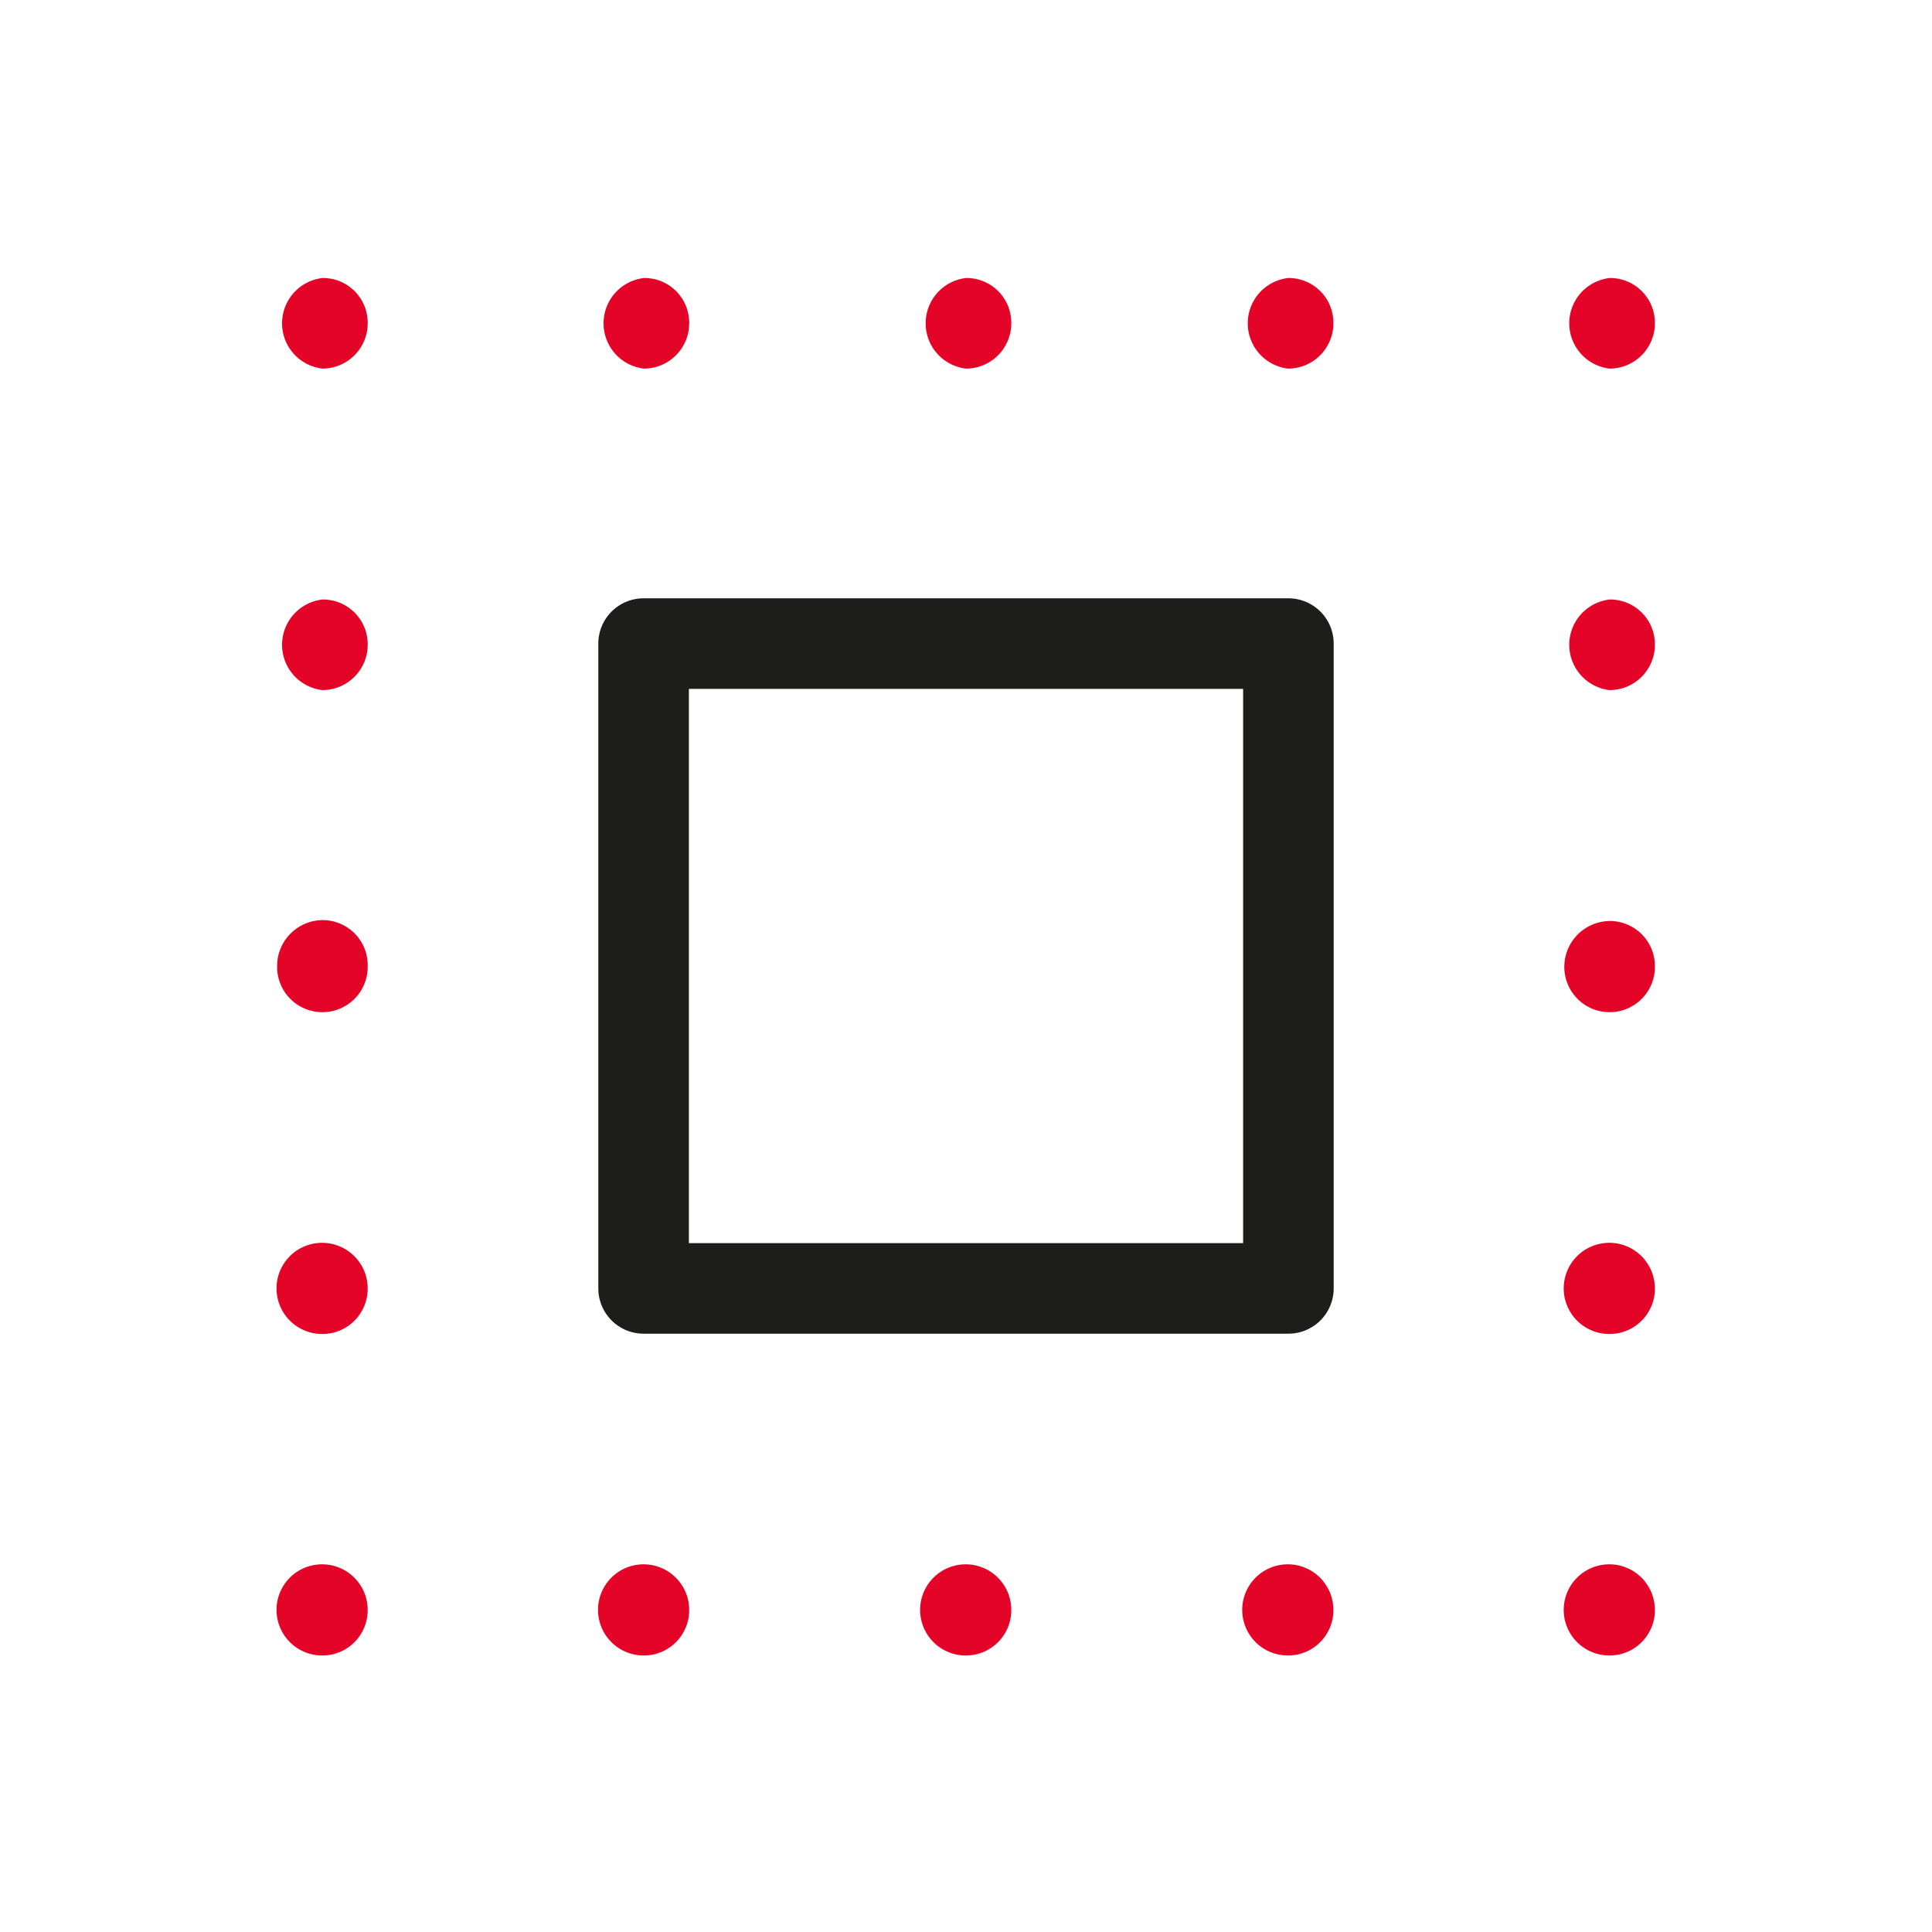
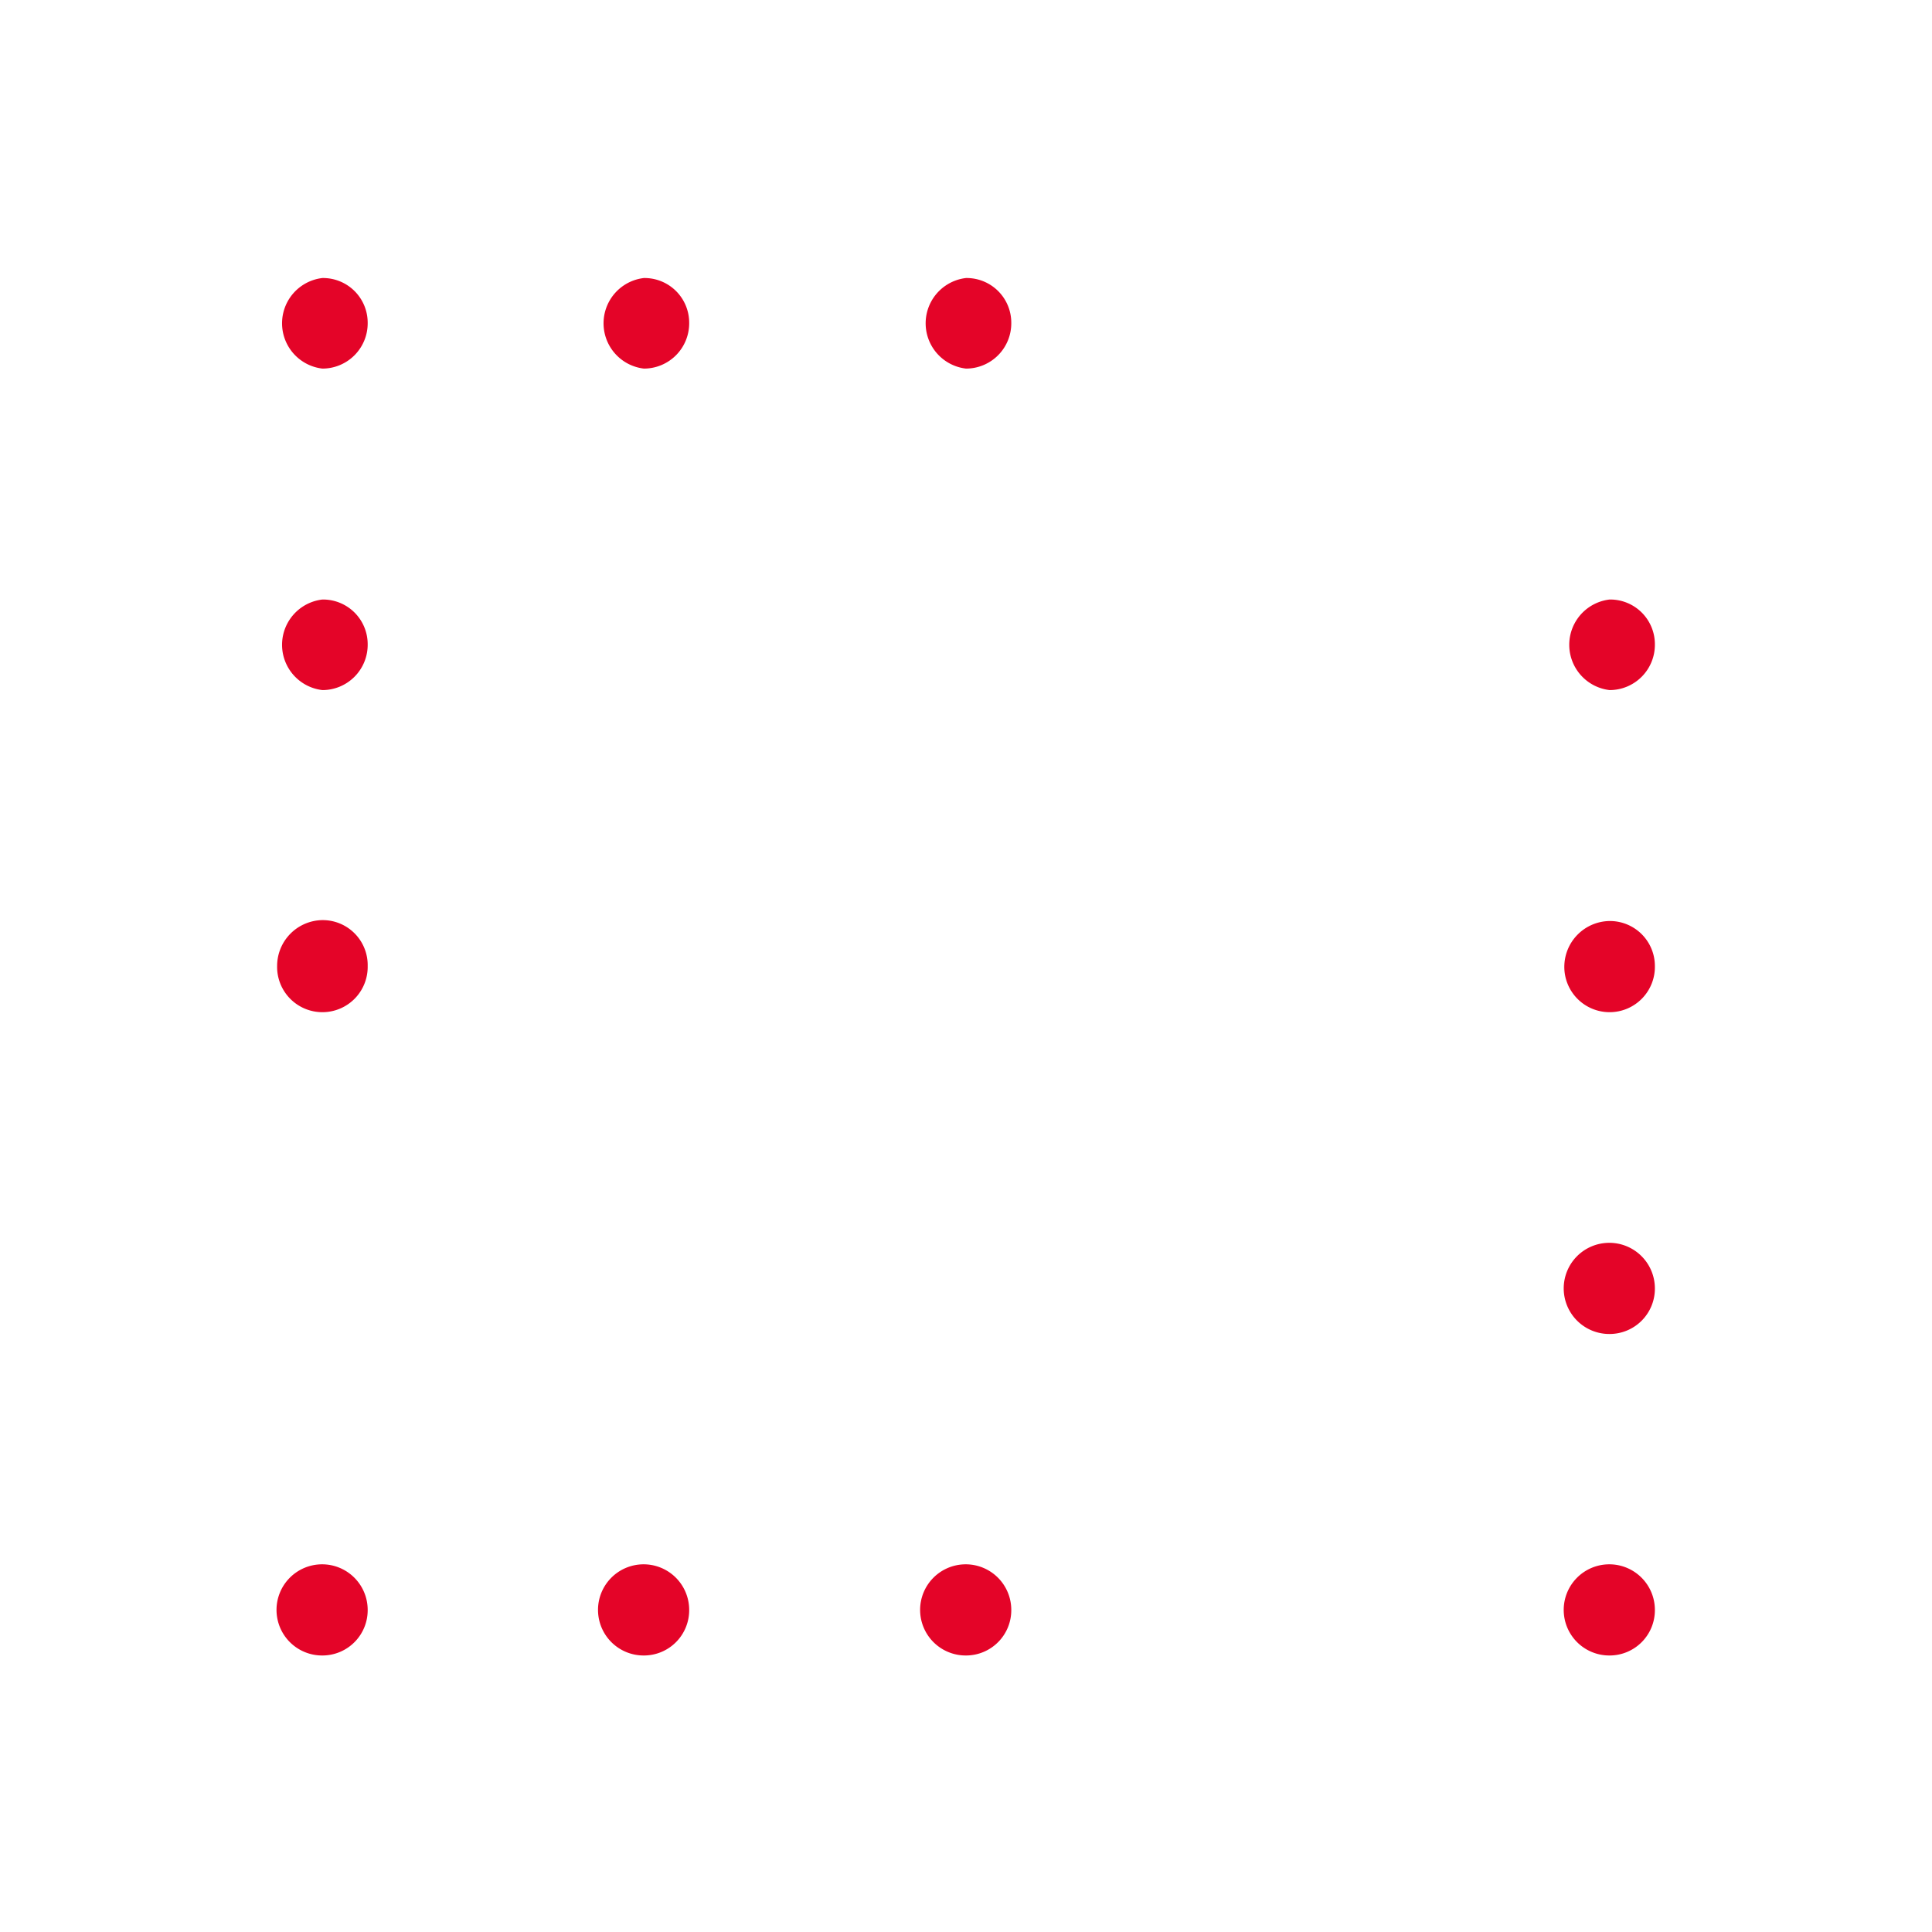
<svg xmlns="http://www.w3.org/2000/svg" id="Gruppe_45628" data-name="Gruppe 45628" viewBox="0 0 64 64">
  <defs>
    <style>.cls-1{fill:none;}.cls-2{fill:#1d1d1b;}.cls-3{fill:#e40428;}</style>
  </defs>
  <path class="cls-1" d="M0,0H64V64H0Z" />
-   <path class="cls-2" d="M42.68,44.18H21.32a1.5,1.5,0,0,1-1.5-1.5V21.32a1.5,1.5,0,0,1,1.5-1.5H42.68a1.5,1.5,0,0,1,1.5,1.5V42.68A1.5,1.5,0,0,1,42.68,44.18Zm-19.86-3H41.18V22.82H22.82Z" />
  <path class="cls-3" d="M10.68,12.21a1.51,1.51,0,0,1,0-3,1.48,1.48,0,0,1,1.5,1.48v0A1.5,1.5,0,0,1,10.68,12.21Z" />
  <path class="cls-3" d="M21.33,12.21a1.51,1.51,0,0,1,0-3,1.48,1.48,0,0,1,1.5,1.48v0A1.5,1.5,0,0,1,21.33,12.21Z" />
  <path class="cls-3" d="M32,12.21a1.51,1.51,0,0,1,0-3,1.48,1.48,0,0,1,1.5,1.48v0A1.5,1.5,0,0,1,32,12.21Z" />
-   <path class="cls-3" d="M42.67,12.21a1.51,1.51,0,0,1,0-3,1.48,1.48,0,0,1,1.5,1.48v0A1.5,1.5,0,0,1,42.67,12.21Z" />
-   <path class="cls-3" d="M53.32,12.21a1.51,1.51,0,0,1,0-3,1.48,1.48,0,0,1,1.5,1.48v0A1.5,1.5,0,0,1,53.32,12.21Z" />
  <path class="cls-3" d="M10.68,54.84a1.51,1.51,0,1,1,1.5-1.52v0A1.5,1.5,0,0,1,10.68,54.84Z" />
  <path class="cls-3" d="M21.33,54.84a1.51,1.51,0,1,1,1.5-1.52v0A1.5,1.5,0,0,1,21.33,54.84Z" />
  <path class="cls-3" d="M32,54.84a1.51,1.51,0,1,1,1.5-1.52v0A1.5,1.5,0,0,1,32,54.84Z" />
-   <path class="cls-3" d="M42.67,54.84a1.51,1.51,0,1,1,1.5-1.52v0A1.5,1.5,0,0,1,42.67,54.84Z" />
  <path class="cls-3" d="M53.32,54.84a1.51,1.51,0,1,1,1.5-1.52v0A1.5,1.5,0,0,1,53.32,54.84Z" />
  <path class="cls-3" d="M53.32,44.19a1.51,1.51,0,1,1,1.5-1.52v0A1.5,1.5,0,0,1,53.32,44.19Z" />
-   <path class="cls-3" d="M53.32,33.53a1.5,1.5,0,0,1-1.5-1.5,1.52,1.52,0,0,1,1.5-1.52A1.49,1.49,0,0,1,54.82,32v0A1.5,1.5,0,0,1,53.32,33.53Z" />
+   <path class="cls-3" d="M53.32,33.53a1.5,1.5,0,0,1-1.5-1.5,1.52,1.52,0,0,1,1.5-1.52A1.49,1.49,0,0,1,54.82,32v0A1.5,1.5,0,0,1,53.32,33.53" />
  <path class="cls-3" d="M53.32,22.86a1.51,1.51,0,0,1,0-3,1.48,1.48,0,0,1,1.5,1.48v0A1.5,1.5,0,0,1,53.32,22.86Z" />
-   <path class="cls-3" d="M10.68,44.19a1.51,1.51,0,1,1,1.5-1.52v0A1.5,1.5,0,0,1,10.68,44.19Z" />
  <path class="cls-3" d="M10.68,33.53A1.5,1.5,0,0,1,9.18,32a1.52,1.52,0,0,1,1.5-1.52A1.49,1.49,0,0,1,12.18,32v0A1.5,1.5,0,0,1,10.68,33.53Z" />
  <path class="cls-3" d="M10.68,22.86a1.51,1.51,0,0,1,0-3,1.48,1.48,0,0,1,1.5,1.48v0A1.5,1.5,0,0,1,10.68,22.86Z" />
</svg>